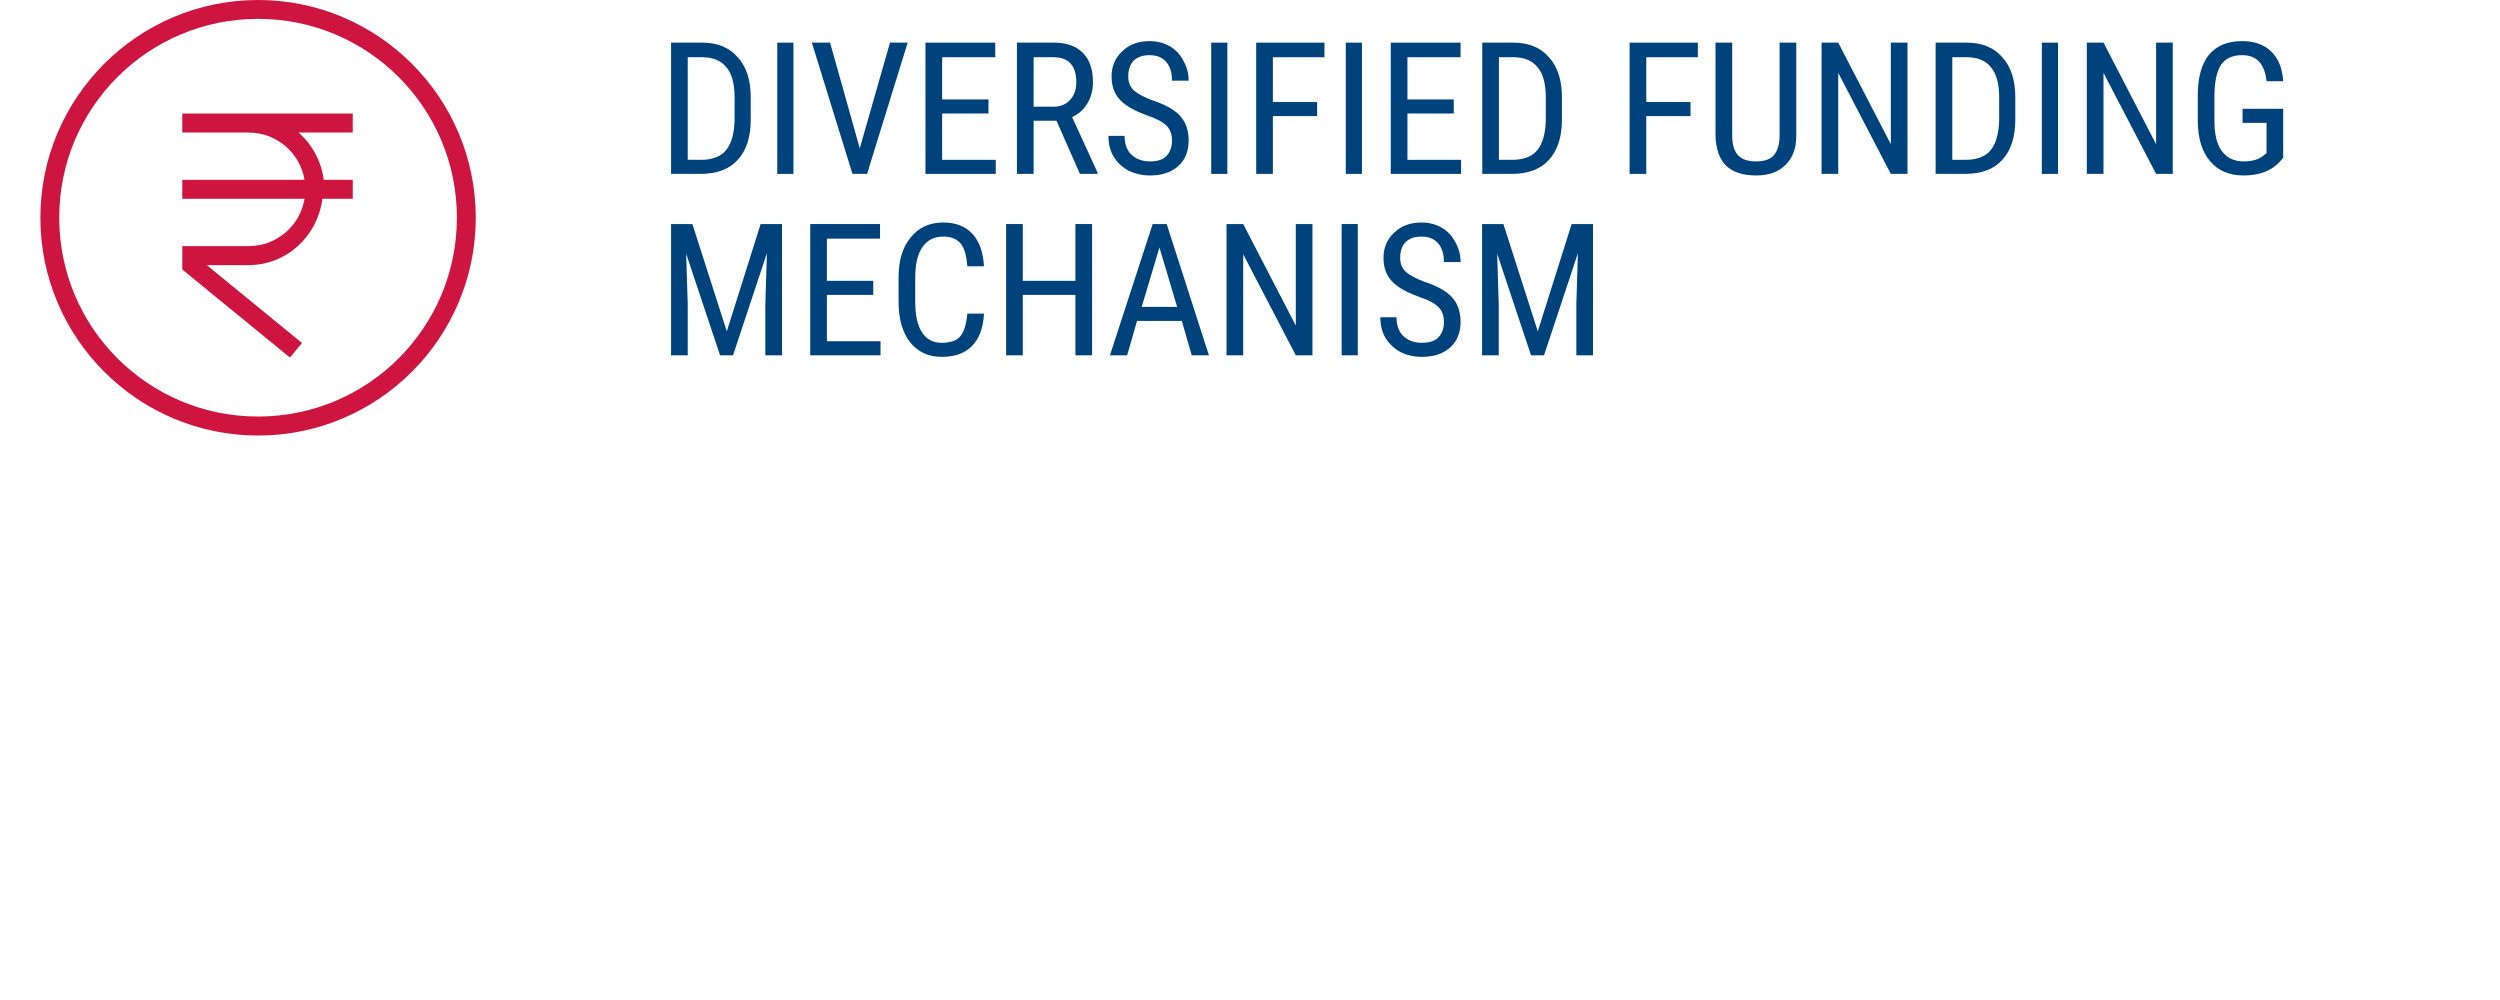
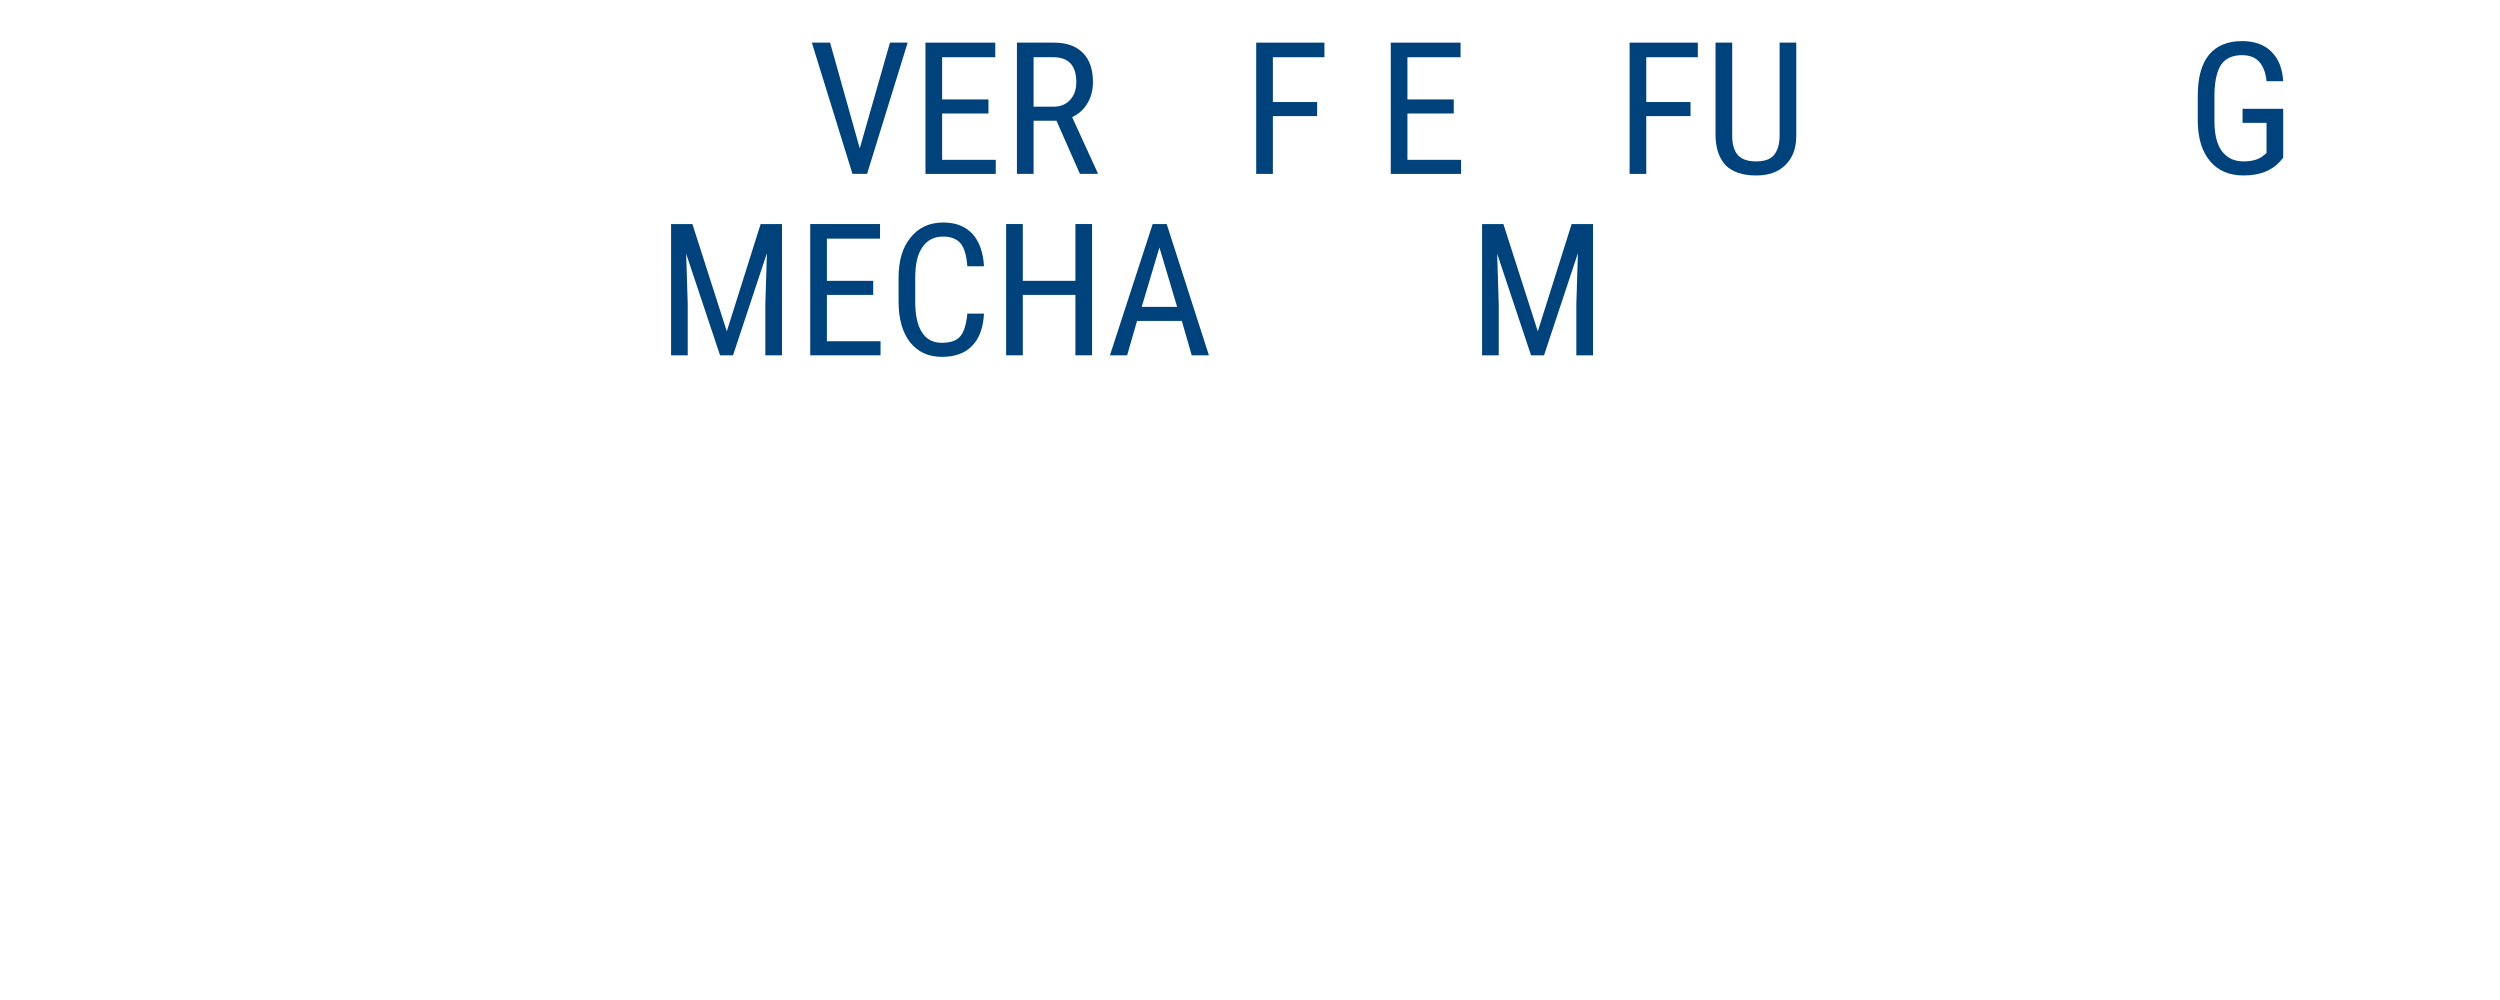
<svg xmlns="http://www.w3.org/2000/svg" xmlns:xlink="http://www.w3.org/1999/xlink" width="75pt" height="30pt" viewBox="0 0 75 30" version="1.2">
  <defs>
    <g>
      <symbol overflow="visible" id="glyph0-0">
        <path style="stroke:none;" d="M 1.891 0 L 0.281 0 L 0.281 -3.938 L 1.891 -3.938 Z M 1.766 -0.234 L 1.766 -3.703 L 1.141 -1.969 Z M 0.406 -3.672 L 0.406 -0.25 L 1.016 -1.969 Z M 0.5 -0.141 L 1.656 -0.141 L 1.078 -1.781 Z M 1.078 -2.156 L 1.656 -3.781 L 0.5 -3.781 Z M 1.078 -2.156 " />
      </symbol>
      <symbol overflow="visible" id="glyph0-1">
-         <path style="stroke:none;" d="M 0.422 0 L 0.422 -3.938 L 1.359 -3.938 C 1.816 -3.938 2.172 -3.789 2.422 -3.5 C 2.68 -3.219 2.812 -2.816 2.812 -2.297 L 2.812 -1.625 C 2.812 -1.102 2.68 -0.703 2.422 -0.422 C 2.172 -0.141 1.797 0 1.297 0 Z M 0.922 -3.5 L 0.922 -0.422 L 1.312 -0.422 C 1.664 -0.422 1.922 -0.52 2.078 -0.719 C 2.234 -0.914 2.316 -1.211 2.328 -1.609 L 2.328 -2.297 C 2.328 -2.711 2.242 -3.016 2.078 -3.203 C 1.922 -3.398 1.68 -3.5 1.359 -3.5 Z M 0.922 -3.5 " />
-       </symbol>
+         </symbol>
      <symbol overflow="visible" id="glyph0-2">
-         <path style="stroke:none;" d="M 0.938 0 L 0.453 0 L 0.453 -3.938 L 0.938 -3.938 Z M 0.938 0 " />
-       </symbol>
+         </symbol>
      <symbol overflow="visible" id="glyph0-3">
        <path style="stroke:none;" d="M 1.547 -0.766 L 2.453 -3.938 L 2.984 -3.938 L 1.766 0 L 1.328 0 L 0.109 -3.938 L 0.656 -3.938 Z M 1.547 -0.766 " />
      </symbol>
      <symbol overflow="visible" id="glyph0-4">
        <path style="stroke:none;" d="M 2.312 -1.812 L 0.922 -1.812 L 0.922 -0.422 L 2.531 -0.422 L 2.531 0 L 0.422 0 L 0.422 -3.938 L 2.516 -3.938 L 2.516 -3.5 L 0.922 -3.5 L 0.922 -2.234 L 2.312 -2.234 Z M 2.312 -1.812 " />
      </symbol>
      <symbol overflow="visible" id="glyph0-5">
        <path style="stroke:none;" d="M 1.609 -1.594 L 0.922 -1.594 L 0.922 0 L 0.422 0 L 0.422 -3.938 L 1.531 -3.938 C 1.914 -3.938 2.207 -3.832 2.406 -3.625 C 2.602 -3.426 2.703 -3.133 2.703 -2.75 C 2.703 -2.508 2.645 -2.297 2.531 -2.109 C 2.426 -1.93 2.273 -1.797 2.078 -1.703 L 2.844 -0.031 L 2.844 0 L 2.312 0 Z M 0.922 -2.016 L 1.516 -2.016 C 1.723 -2.016 1.891 -2.082 2.016 -2.219 C 2.141 -2.352 2.203 -2.531 2.203 -2.75 C 2.203 -3.25 1.973 -3.5 1.516 -3.5 L 0.922 -3.5 Z M 0.922 -2.016 " />
      </symbol>
      <symbol overflow="visible" id="glyph0-6">
-         <path style="stroke:none;" d="M 2.141 -1 C 2.141 -1.188 2.086 -1.332 1.984 -1.438 C 1.879 -1.551 1.688 -1.656 1.406 -1.75 C 1.125 -1.852 0.91 -1.957 0.766 -2.062 C 0.617 -2.164 0.508 -2.285 0.438 -2.422 C 0.363 -2.566 0.328 -2.734 0.328 -2.922 C 0.328 -3.223 0.43 -3.473 0.641 -3.672 C 0.848 -3.879 1.125 -3.984 1.469 -3.984 C 1.695 -3.984 1.898 -3.93 2.078 -3.828 C 2.254 -3.723 2.391 -3.578 2.484 -3.391 C 2.586 -3.211 2.641 -3.016 2.641 -2.797 L 2.141 -2.797 C 2.141 -3.035 2.082 -3.223 1.969 -3.359 C 1.852 -3.492 1.688 -3.562 1.469 -3.562 C 1.258 -3.562 1.098 -3.504 0.984 -3.391 C 0.879 -3.273 0.828 -3.117 0.828 -2.922 C 0.828 -2.754 0.883 -2.613 1 -2.5 C 1.125 -2.395 1.312 -2.297 1.562 -2.203 C 1.945 -2.078 2.223 -1.922 2.391 -1.734 C 2.555 -1.547 2.641 -1.301 2.641 -1 C 2.641 -0.676 2.535 -0.422 2.328 -0.234 C 2.117 -0.047 1.836 0.047 1.484 0.047 C 1.254 0.047 1.039 0 0.844 -0.094 C 0.656 -0.195 0.504 -0.336 0.391 -0.516 C 0.285 -0.691 0.234 -0.898 0.234 -1.141 L 0.719 -1.141 C 0.719 -0.898 0.785 -0.711 0.922 -0.578 C 1.066 -0.441 1.254 -0.375 1.484 -0.375 C 1.703 -0.375 1.863 -0.426 1.969 -0.531 C 2.082 -0.645 2.141 -0.801 2.141 -1 Z M 2.141 -1 " />
-       </symbol>
+         </symbol>
      <symbol overflow="visible" id="glyph0-7">
        <path style="stroke:none;" d="M 2.25 -1.734 L 0.922 -1.734 L 0.922 0 L 0.422 0 L 0.422 -3.938 L 2.469 -3.938 L 2.469 -3.5 L 0.922 -3.5 L 0.922 -2.156 L 2.25 -2.156 Z M 2.25 -1.734 " />
      </symbol>
      <symbol overflow="visible" id="glyph0-8">
        <path style="stroke:none;" d="" />
      </symbol>
      <symbol overflow="visible" id="glyph0-9">
        <path style="stroke:none;" d="M 2.766 -3.938 L 2.766 -1.141 C 2.766 -0.766 2.656 -0.473 2.438 -0.266 C 2.227 -0.055 1.938 0.047 1.562 0.047 C 1.164 0.047 0.863 -0.051 0.656 -0.25 C 0.457 -0.457 0.352 -0.754 0.344 -1.141 L 0.344 -3.938 L 0.844 -3.938 L 0.844 -1.156 C 0.844 -0.895 0.898 -0.695 1.016 -0.562 C 1.129 -0.438 1.312 -0.375 1.562 -0.375 C 1.812 -0.375 1.988 -0.438 2.094 -0.562 C 2.207 -0.695 2.266 -0.895 2.266 -1.156 L 2.266 -3.938 Z M 2.766 -3.938 " />
      </symbol>
      <symbol overflow="visible" id="glyph0-10">
-         <path style="stroke:none;" d="M 3 0 L 2.5 0 L 0.922 -3.031 L 0.922 0 L 0.422 0 L 0.422 -3.938 L 0.922 -3.938 L 2.5 -0.891 L 2.5 -3.938 L 3 -3.938 Z M 3 0 " />
-       </symbol>
+         </symbol>
      <symbol overflow="visible" id="glyph0-11">
        <path style="stroke:none;" d="M 2.891 -0.484 L 2.797 -0.375 C 2.547 -0.094 2.18 0.047 1.703 0.047 C 1.273 0.047 0.941 -0.094 0.703 -0.375 C 0.461 -0.656 0.336 -1.051 0.328 -1.562 L 0.328 -2.344 C 0.328 -2.883 0.438 -3.289 0.656 -3.562 C 0.883 -3.844 1.219 -3.984 1.656 -3.984 C 2.031 -3.984 2.32 -3.879 2.531 -3.672 C 2.75 -3.461 2.867 -3.164 2.891 -2.781 L 2.391 -2.781 C 2.367 -3.02 2.301 -3.207 2.188 -3.344 C 2.07 -3.488 1.895 -3.562 1.656 -3.562 C 1.375 -3.562 1.164 -3.469 1.031 -3.281 C 0.906 -3.094 0.836 -2.797 0.828 -2.391 L 0.828 -1.594 C 0.828 -1.195 0.898 -0.895 1.047 -0.688 C 1.203 -0.477 1.422 -0.375 1.703 -0.375 C 1.973 -0.375 2.176 -0.438 2.312 -0.562 L 2.391 -0.625 L 2.391 -1.531 L 1.672 -1.531 L 1.672 -1.953 L 2.891 -1.953 Z M 2.891 -0.484 " />
      </symbol>
      <symbol overflow="visible" id="glyph0-12">
        <path style="stroke:none;" d="M 1.062 -3.938 L 2.094 -0.719 L 3.109 -3.938 L 3.75 -3.938 L 3.75 0 L 3.25 0 L 3.25 -1.531 L 3.297 -3.062 L 2.281 0 L 1.891 0 L 0.875 -3.047 L 0.922 -1.531 L 0.922 0 L 0.422 0 L 0.422 -3.938 Z M 1.062 -3.938 " />
      </symbol>
      <symbol overflow="visible" id="glyph0-13">
        <path style="stroke:none;" d="M 2.891 -1.25 C 2.867 -0.82 2.75 -0.5 2.531 -0.281 C 2.32 -0.062 2.02 0.047 1.625 0.047 C 1.227 0.047 0.91 -0.098 0.672 -0.391 C 0.441 -0.691 0.328 -1.098 0.328 -1.609 L 0.328 -2.328 C 0.328 -2.836 0.445 -3.238 0.688 -3.531 C 0.926 -3.832 1.254 -3.984 1.672 -3.984 C 2.047 -3.984 2.336 -3.867 2.547 -3.641 C 2.754 -3.41 2.867 -3.086 2.891 -2.672 L 2.391 -2.672 C 2.367 -2.992 2.301 -3.223 2.188 -3.359 C 2.07 -3.492 1.898 -3.562 1.672 -3.562 C 1.398 -3.562 1.191 -3.457 1.047 -3.25 C 0.898 -3.039 0.828 -2.734 0.828 -2.328 L 0.828 -1.609 C 0.828 -1.203 0.895 -0.895 1.031 -0.688 C 1.164 -0.477 1.363 -0.375 1.625 -0.375 C 1.883 -0.375 2.066 -0.438 2.172 -0.562 C 2.285 -0.688 2.359 -0.914 2.391 -1.25 Z M 2.891 -1.25 " />
      </symbol>
      <symbol overflow="visible" id="glyph0-14">
        <path style="stroke:none;" d="M 3 0 L 2.5 0 L 2.5 -1.812 L 0.922 -1.812 L 0.922 0 L 0.422 0 L 0.422 -3.938 L 0.922 -3.938 L 0.922 -2.234 L 2.5 -2.234 L 2.5 -3.938 L 3 -3.938 Z M 3 0 " />
      </symbol>
      <symbol overflow="visible" id="glyph0-15">
        <path style="stroke:none;" d="M 2.266 -1.031 L 0.922 -1.031 L 0.625 0 L 0.109 0 L 1.391 -3.938 L 1.812 -3.938 L 3.078 0 L 2.562 0 Z M 1.062 -1.453 L 2.125 -1.453 L 1.594 -3.234 Z M 1.062 -1.453 " />
      </symbol>
    </g>
    <clipPath id="clip1">
-       <path d="M 1.211 0 L 14.273 0 L 14.273 13.066 L 1.211 13.066 Z M 1.211 0 " />
-     </clipPath>
+       </clipPath>
  </defs>
  <g id="surface1">
    <g clip-path="url(#clip1)" clip-rule="nonzero">
      <path style=" stroke:none;fill-rule:nonzero;fill:rgb(80.779%,8.24%,24.709%);fill-opacity:1;" d="M 7.742 0 C 4.137 0 1.211 2.93 1.211 6.531 C 1.211 10.137 4.137 13.066 7.742 13.066 C 11.348 13.066 14.273 10.137 14.273 6.531 C 14.273 2.93 11.348 0 7.742 0 Z M 7.742 0.566 C 11.039 0.566 13.707 3.234 13.707 6.531 C 13.707 9.828 11.039 12.496 7.742 12.496 C 4.445 12.496 1.777 9.828 1.777 6.531 C 1.777 3.234 4.445 0.566 7.742 0.566 Z M 5.469 3.406 L 5.469 3.977 L 7.457 3.977 C 8.305 3.977 9 4.59 9.137 5.395 L 5.469 5.395 L 5.469 5.965 L 9.137 5.965 C 9 6.773 8.305 7.383 7.457 7.383 L 5.469 7.383 L 5.469 8.086 L 8.699 10.727 L 9.059 10.289 L 6.203 7.953 L 7.457 7.953 C 8.609 7.953 9.527 7.078 9.672 5.965 L 10.582 5.965 L 10.582 5.395 L 9.711 5.395 C 9.641 4.832 9.363 4.332 8.957 3.977 L 10.582 3.977 L 10.582 3.406 Z M 5.469 3.406 " />
    </g>
    <g style="fill:rgb(0%,26.27%,48.63%);fill-opacity:1;">
      <use xlink:href="#glyph0-1" x="19.71" y="5.217" />
    </g>
    <g style="fill:rgb(0%,26.27%,48.63%);fill-opacity:1;">
      <use xlink:href="#glyph0-2" x="22.865" y="5.217" />
    </g>
    <g style="fill:rgb(0%,26.27%,48.63%);fill-opacity:1;">
      <use xlink:href="#glyph0-3" x="24.246" y="5.217" />
    </g>
    <g style="fill:rgb(0%,26.27%,48.63%);fill-opacity:1;">
      <use xlink:href="#glyph0-4" x="27.342" y="5.217" />
    </g>
    <g style="fill:rgb(0%,26.27%,48.63%);fill-opacity:1;">
      <use xlink:href="#glyph0-5" x="30.086" y="5.217" />
    </g>
    <g style="fill:rgb(0%,26.27%,48.63%);fill-opacity:1;">
      <use xlink:href="#glyph0-6" x="33.019" y="5.217" />
    </g>
    <g style="fill:rgb(0%,26.27%,48.63%);fill-opacity:1;">
      <use xlink:href="#glyph0-2" x="35.883" y="5.217" />
    </g>
    <g style="fill:rgb(0%,26.27%,48.63%);fill-opacity:1;">
      <use xlink:href="#glyph0-7" x="37.264" y="5.217" />
    </g>
    <g style="fill:rgb(0%,26.27%,48.63%);fill-opacity:1;">
      <use xlink:href="#glyph0-2" x="39.92" y="5.217" />
    </g>
    <g style="fill:rgb(0%,26.27%,48.63%);fill-opacity:1;">
      <use xlink:href="#glyph0-4" x="41.301" y="5.217" />
    </g>
    <g style="fill:rgb(0%,26.27%,48.63%);fill-opacity:1;">
      <use xlink:href="#glyph0-1" x="44.046" y="5.217" />
    </g>
    <g style="fill:rgb(0%,26.27%,48.63%);fill-opacity:1;">
      <use xlink:href="#glyph0-8" x="47.201" y="5.217" />
    </g>
    <g style="fill:rgb(0%,26.27%,48.63%);fill-opacity:1;">
      <use xlink:href="#glyph0-7" x="48.466" y="5.217" />
    </g>
    <g style="fill:rgb(0%,26.27%,48.63%);fill-opacity:1;">
      <use xlink:href="#glyph0-9" x="51.122" y="5.217" />
    </g>
    <g style="fill:rgb(0%,26.27%,48.63%);fill-opacity:1;">
      <use xlink:href="#glyph0-10" x="54.225" y="5.217" />
    </g>
    <g style="fill:rgb(0%,26.27%,48.63%);fill-opacity:1;">
      <use xlink:href="#glyph0-1" x="57.647" y="5.217" />
    </g>
    <g style="fill:rgb(0%,26.27%,48.63%);fill-opacity:1;">
      <use xlink:href="#glyph0-2" x="60.802" y="5.217" />
    </g>
    <g style="fill:rgb(0%,26.27%,48.63%);fill-opacity:1;">
      <use xlink:href="#glyph0-10" x="62.183" y="5.217" />
    </g>
    <g style="fill:rgb(0%,26.27%,48.63%);fill-opacity:1;">
      <use xlink:href="#glyph0-11" x="65.605" y="5.217" />
    </g>
    <g style="fill:rgb(0%,26.27%,48.63%);fill-opacity:1;">
      <use xlink:href="#glyph0-12" x="19.71" y="10.659" />
    </g>
    <g style="fill:rgb(0%,26.27%,48.63%);fill-opacity:1;">
      <use xlink:href="#glyph0-4" x="23.885" y="10.659" />
    </g>
    <g style="fill:rgb(0%,26.27%,48.63%);fill-opacity:1;">
      <use xlink:href="#glyph0-13" x="26.629" y="10.659" />
    </g>
    <g style="fill:rgb(0%,26.27%,48.63%);fill-opacity:1;">
      <use xlink:href="#glyph0-14" x="29.762" y="10.659" />
    </g>
    <g style="fill:rgb(0%,26.27%,48.63%);fill-opacity:1;">
      <use xlink:href="#glyph0-15" x="33.189" y="10.659" />
    </g>
    <g style="fill:rgb(0%,26.27%,48.63%);fill-opacity:1;">
      <use xlink:href="#glyph0-10" x="36.374" y="10.659" />
    </g>
    <g style="fill:rgb(0%,26.27%,48.63%);fill-opacity:1;">
      <use xlink:href="#glyph0-2" x="39.796" y="10.659" />
    </g>
    <g style="fill:rgb(0%,26.27%,48.63%);fill-opacity:1;">
      <use xlink:href="#glyph0-6" x="41.177" y="10.659" />
    </g>
    <g style="fill:rgb(0%,26.27%,48.63%);fill-opacity:1;">
      <use xlink:href="#glyph0-12" x="44.04" y="10.659" />
    </g>
  </g>
</svg>